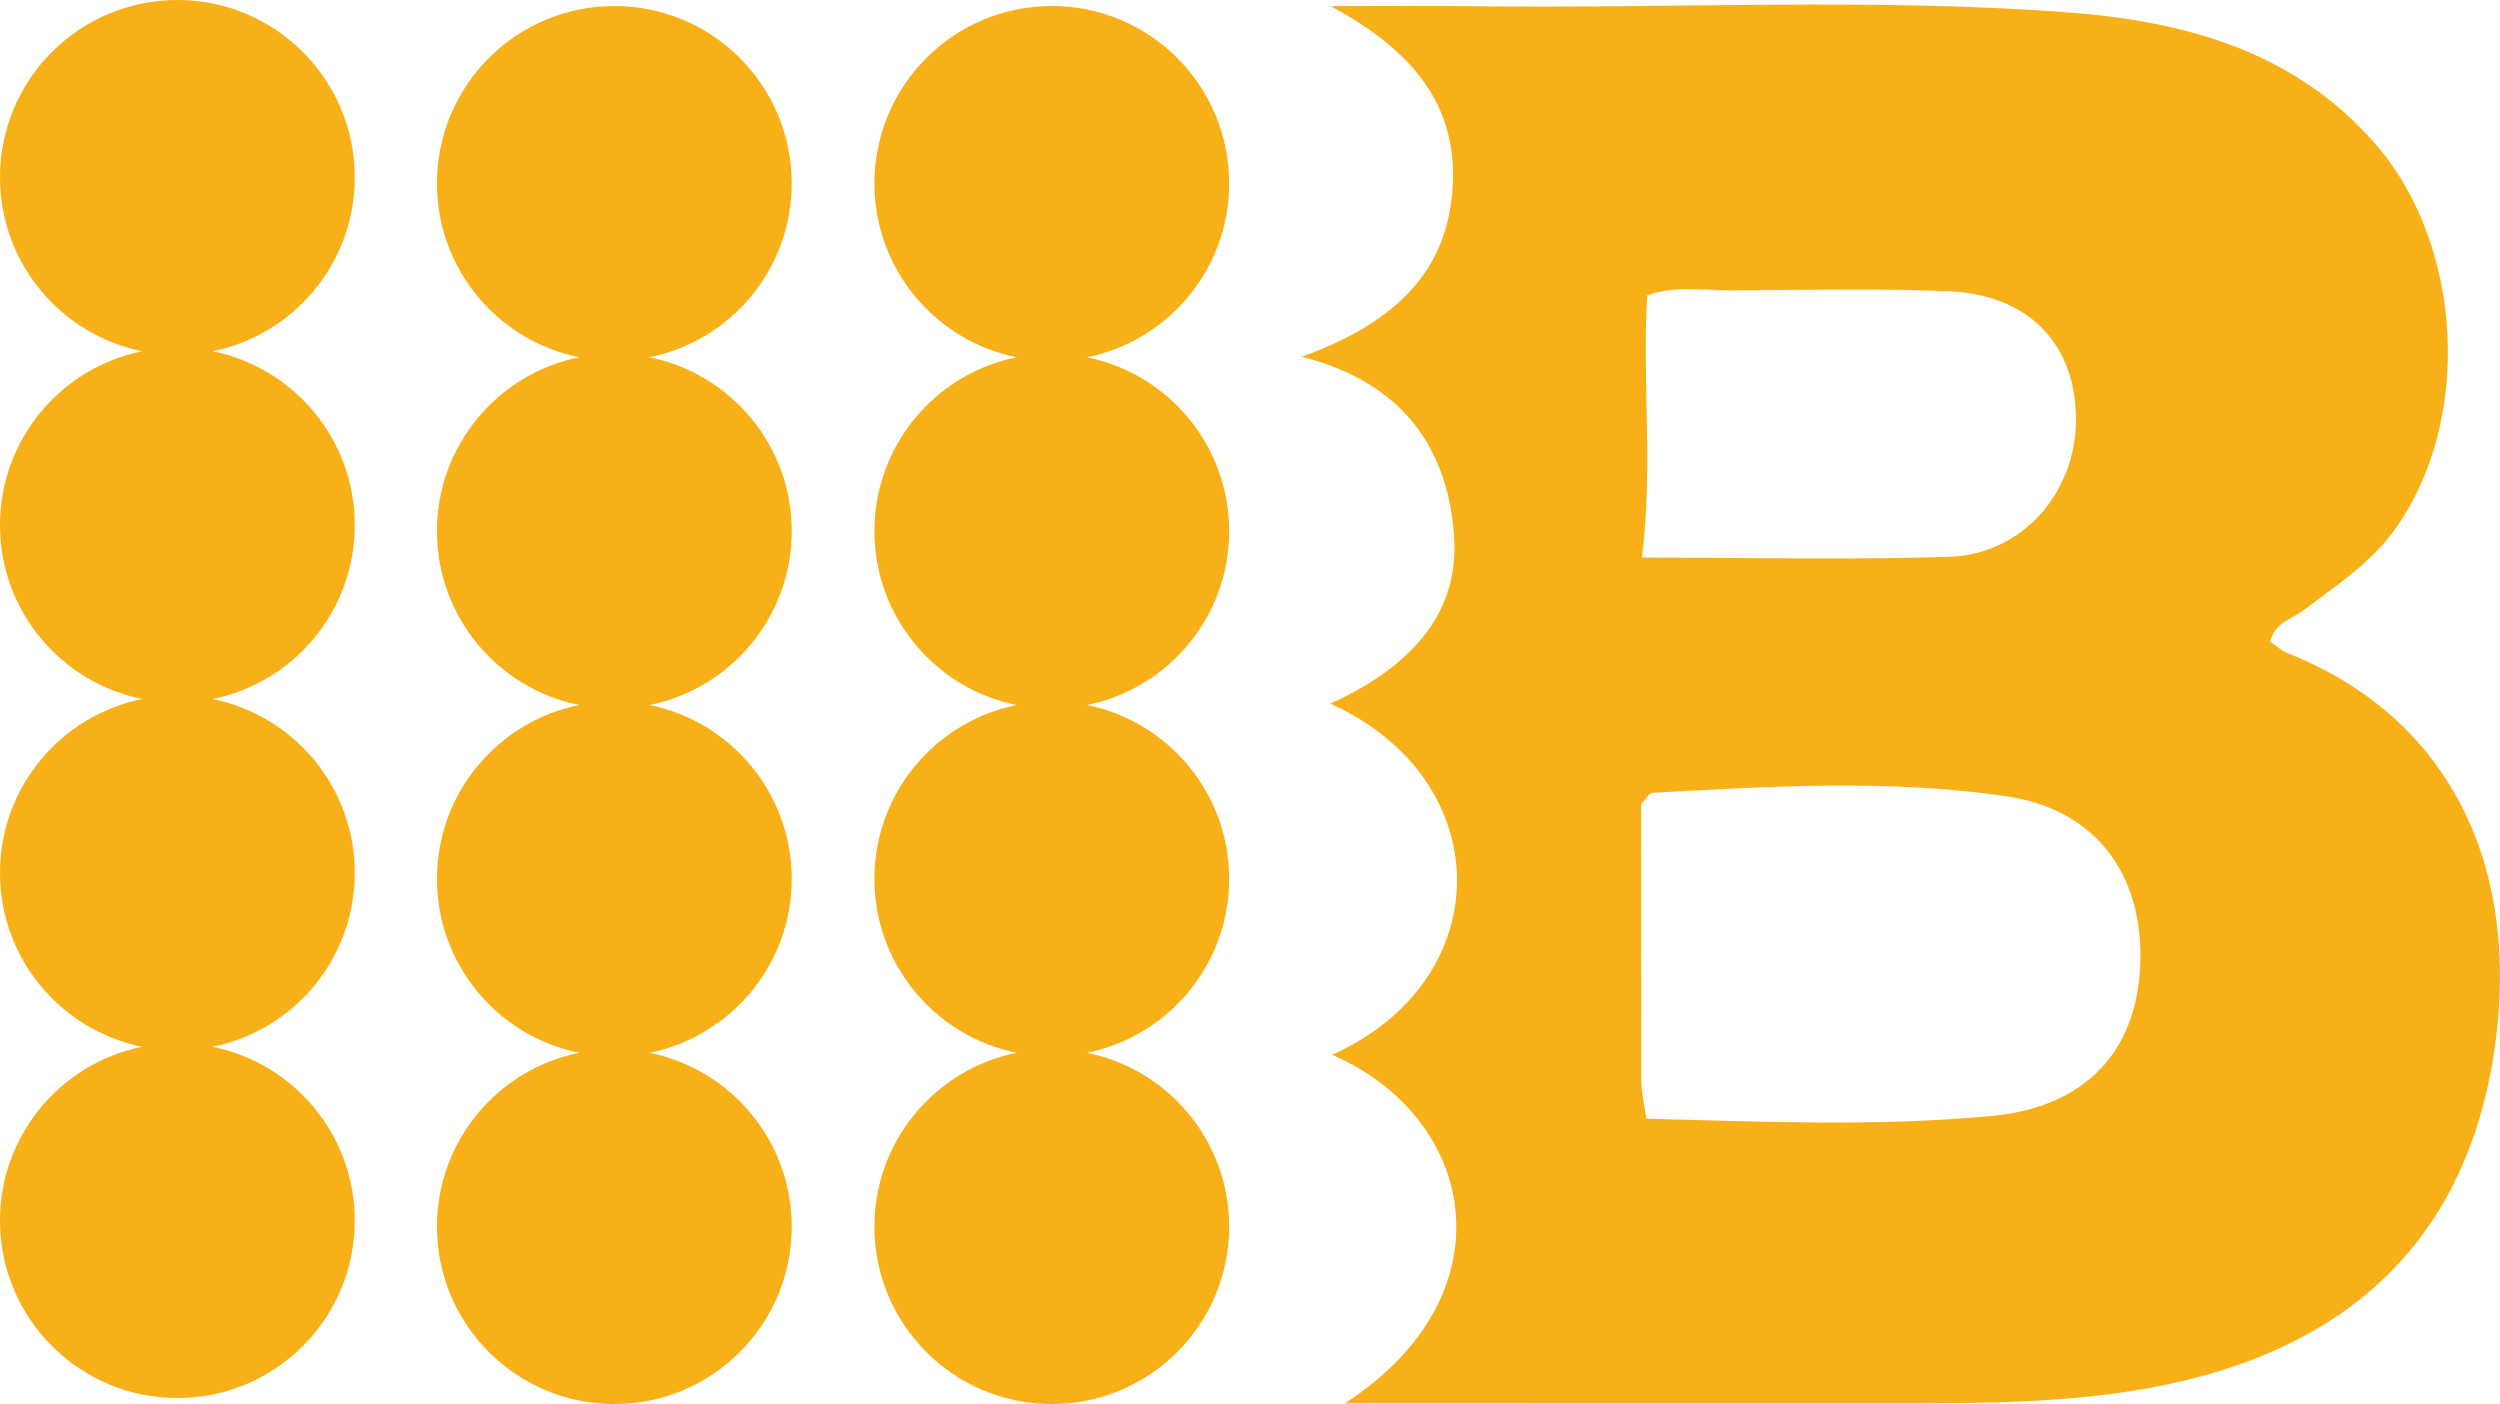
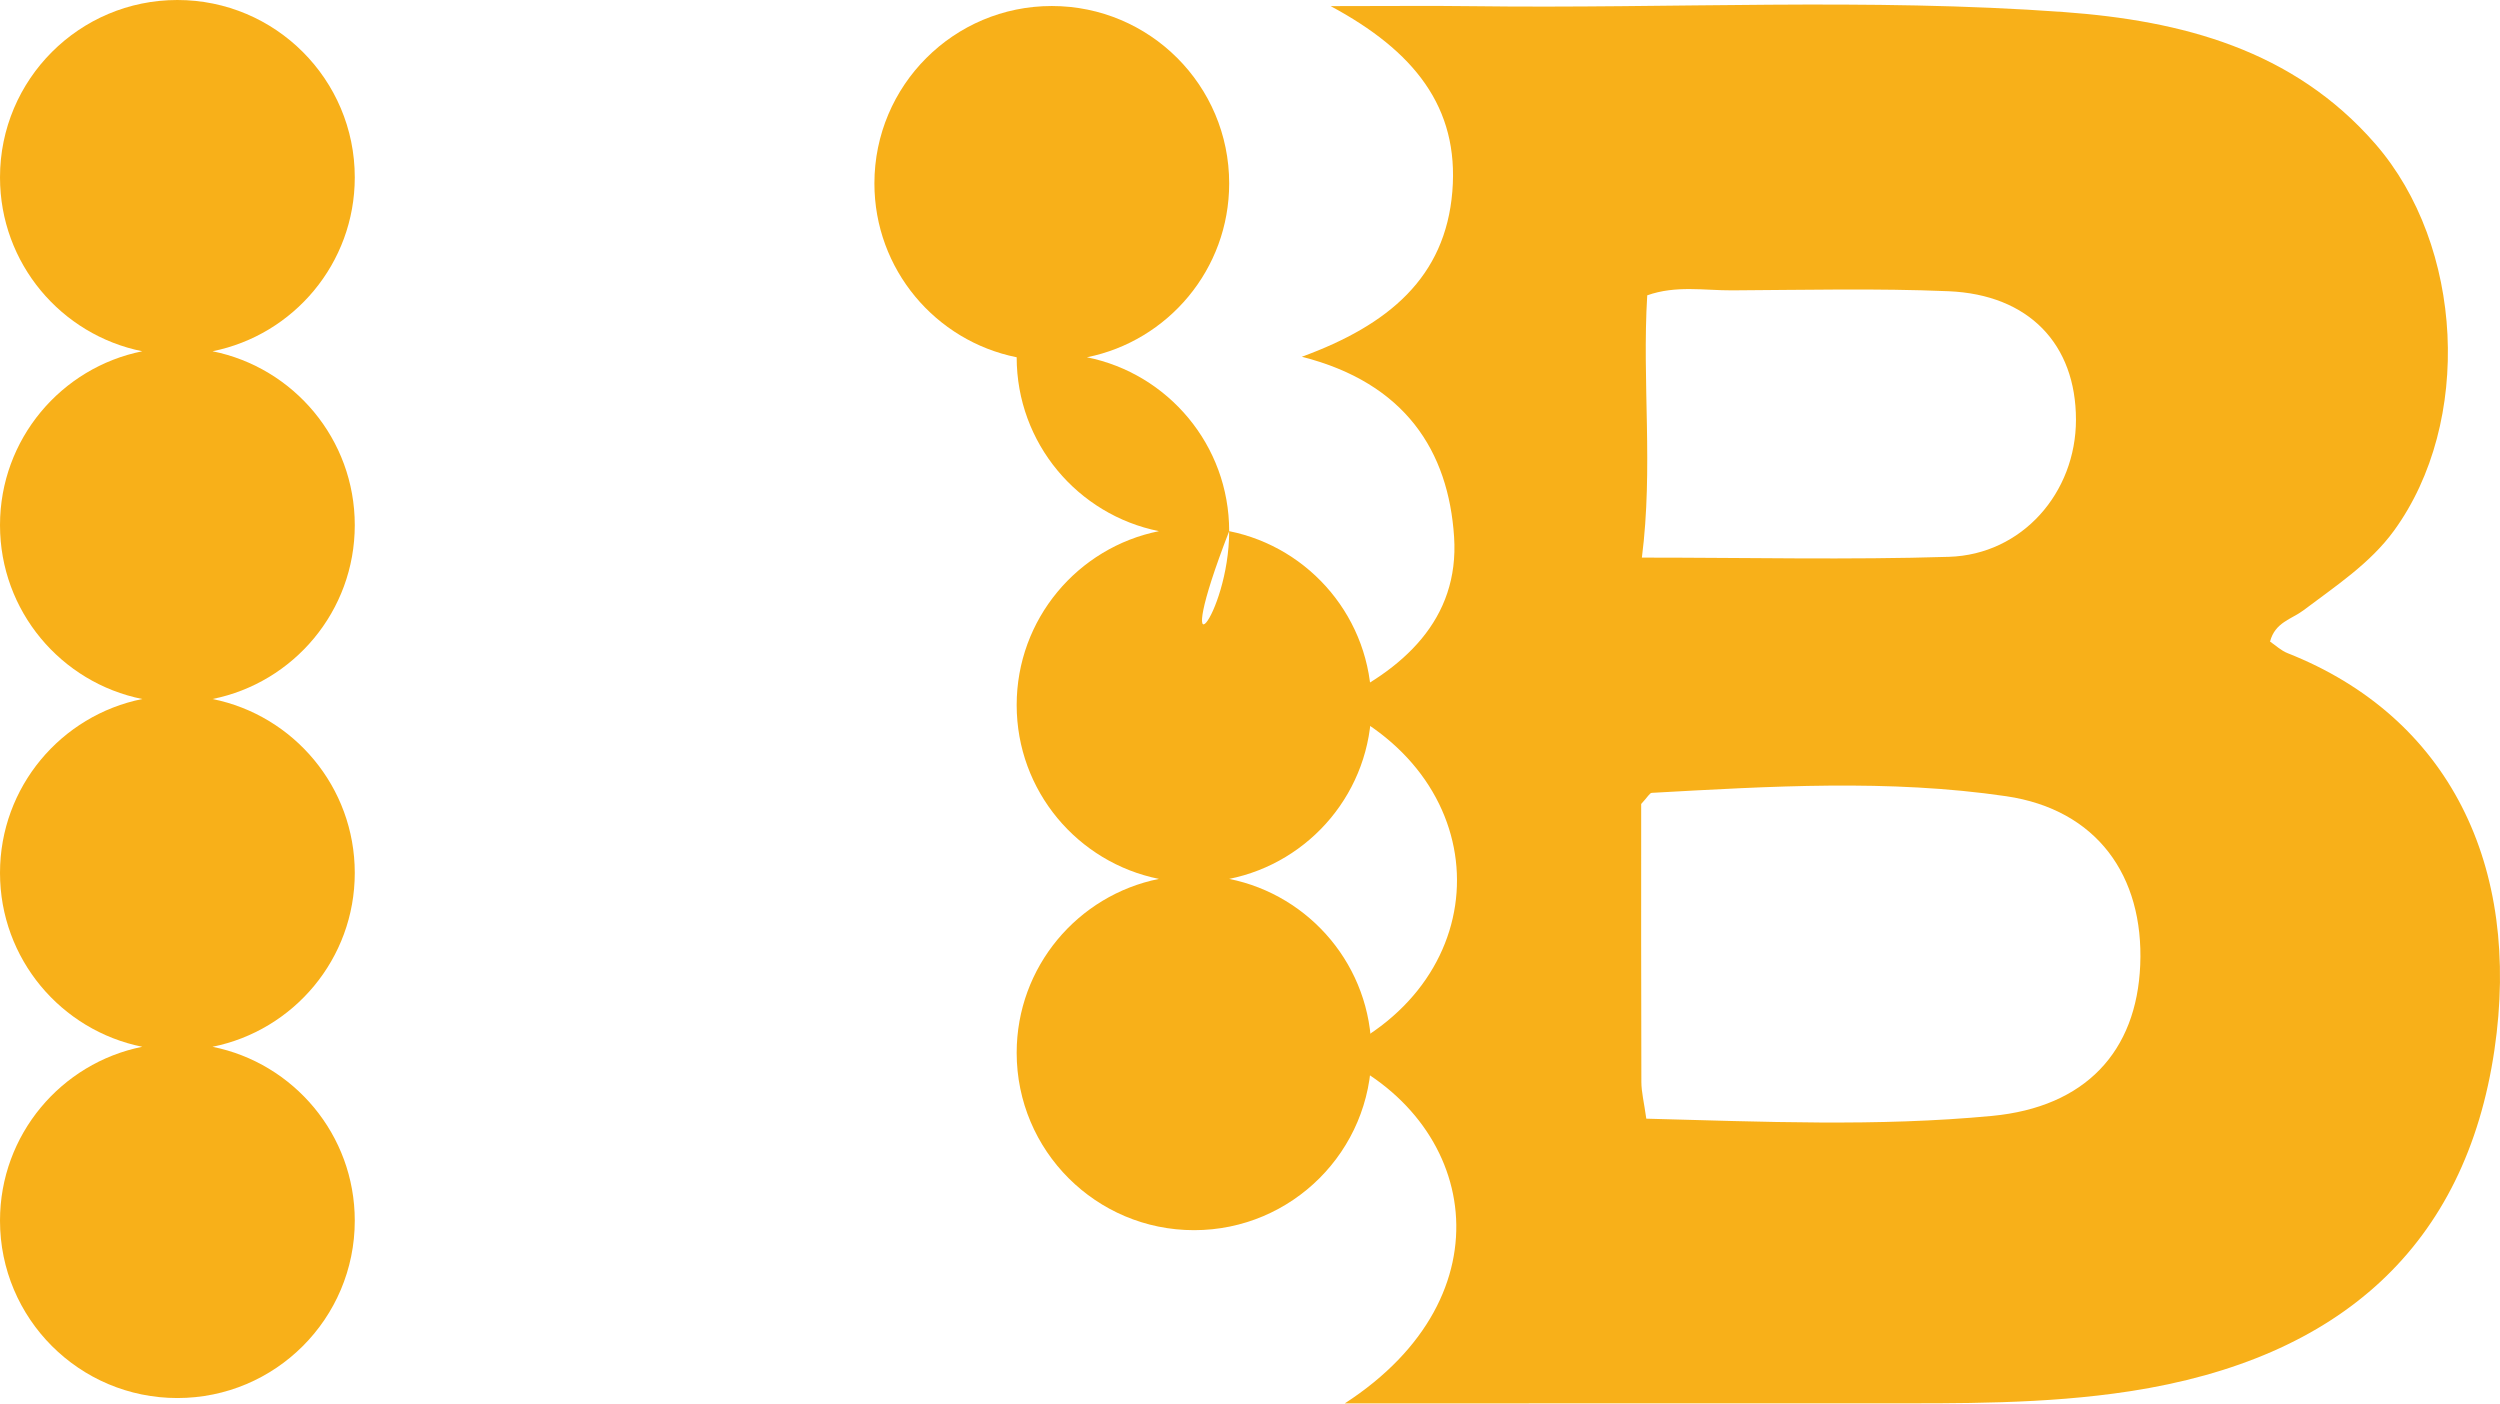
<svg xmlns="http://www.w3.org/2000/svg" version="1.1" id="Layer_1" x="0px" y="0px" width="277.175px" height="155.667px" viewBox="0 0 277.175 155.667" enable-background="new 0 0 277.175 155.667" xml:space="preserve">
  <g>
    <path fill-rule="evenodd" clip-rule="evenodd" fill="#F8B019" d="M253.615,72.412c-0.719-0.283-1.318-0.864-1.934-1.28   c0.547-2.138,2.402-2.487,3.68-3.45c3.582-2.704,7.426-5.216,10.068-8.856c8.744-12.045,7.738-31.584-2.068-42.864   c-9.1-10.465-21.486-13.674-34.498-14.623c-21.789-1.588-43.639-0.368-65.459-0.651c-4.766-0.062-9.533-0.009-15.877-0.009   c9.236,4.957,14.262,11.195,13.494,20.555c-0.777,9.5-7.035,14.791-16.684,18.319c11.48,2.921,16.258,10.474,16.879,19.983   c0.592,9.118-5.604,14.779-13.729,18.478c18.688,8.416,18.711,30.673,0.201,38.925c16.184,7.039,19.887,26.689,1.41,38.654   c20.307,0,39.457,0.004,58.605-0.004c9.494-0.002,18.977,0.113,28.422-1.338c23.416-3.596,37.238-16.193,40.43-37.83   C279.566,96.012,271.547,79.5,253.615,72.412z M182.629,32.743c3.182-1.131,6.336-0.535,9.42-0.551   c7.996-0.043,16-0.239,23.982,0.096c8.922,0.375,14.129,5.884,14.131,14.242c0.002,8.099-5.971,14.953-14.084,15.205   c-11.105,0.346-22.232,0.086-34.043,0.086C183.313,51.818,182.045,42.366,182.629,32.743z M237.287,106.986   c-0.396,9.604-6.08,15.752-16.426,16.734c-12.725,1.209-25.486,0.641-38.336,0.307c-0.252-1.816-0.543-2.945-0.547-4.076   c-0.035-10.463-0.02-20.926-0.02-30.814c0.723-0.777,0.938-1.221,1.176-1.234c13.107-0.725,26.281-1.535,39.287,0.373   C232.471,89.75,237.697,97.094,237.287,106.986z" />
-     <path fill-rule="evenodd" clip-rule="evenodd" fill="#F8B019" d="M136.279,58.889c0-9.528-6.777-17.471-15.773-19.278   c8.996-1.807,15.773-9.75,15.773-19.277c0-10.862-8.805-19.667-19.667-19.667c-10.862,0-19.667,8.805-19.667,19.667   c0,9.528,6.777,17.47,15.773,19.277c-8.996,1.808-15.773,9.75-15.773,19.278c0,9.528,6.777,17.472,15.774,19.278   c-8.997,1.807-15.774,9.749-15.774,19.278s6.777,17.471,15.774,19.277c-8.997,1.807-15.774,9.75-15.774,19.279   c0,10.861,8.805,19.666,19.667,19.666c10.861,0,19.667-8.805,19.667-19.666c0-9.529-6.778-17.473-15.775-19.279   c8.997-1.807,15.775-9.748,15.775-19.277s-6.778-17.471-15.775-19.278C129.5,76.361,136.279,68.417,136.279,58.889z" />
-     <path fill-rule="evenodd" clip-rule="evenodd" fill="#F8B019" d="M87.779,20.333c0-10.862-8.806-19.667-19.667-19.667   c-10.862,0-19.667,8.805-19.667,19.667c0,9.528,6.777,17.47,15.773,19.277c-8.996,1.808-15.773,9.75-15.773,19.278   c0,9.528,6.777,17.472,15.774,19.279c-8.997,1.807-15.774,9.749-15.774,19.278c0,9.527,6.777,17.471,15.774,19.277   c-8.997,1.807-15.774,9.748-15.774,19.279c0,10.861,8.805,19.666,19.667,19.666c10.861,0,19.667-8.805,19.667-19.666   c0-9.531-6.778-17.473-15.775-19.279c8.997-1.807,15.775-9.75,15.775-19.277c0-9.529-6.778-17.471-15.775-19.278   C81,76.36,87.779,68.417,87.779,58.888c0-9.528-6.777-17.471-15.773-19.278C81.001,37.803,87.779,29.86,87.779,20.333z" />
+     <path fill-rule="evenodd" clip-rule="evenodd" fill="#F8B019" d="M136.279,58.889c0-9.528-6.777-17.471-15.773-19.278   c8.996-1.807,15.773-9.75,15.773-19.277c0-10.862-8.805-19.667-19.667-19.667c-10.862,0-19.667,8.805-19.667,19.667   c0,9.528,6.777,17.47,15.773,19.277c0,9.528,6.777,17.472,15.774,19.278   c-8.997,1.807-15.774,9.749-15.774,19.278s6.777,17.471,15.774,19.277c-8.997,1.807-15.774,9.75-15.774,19.279   c0,10.861,8.805,19.666,19.667,19.666c10.861,0,19.667-8.805,19.667-19.666c0-9.529-6.778-17.473-15.775-19.279   c8.997-1.807,15.775-9.748,15.775-19.277s-6.778-17.471-15.775-19.278C129.5,76.361,136.279,68.417,136.279,58.889z" />
    <path fill-rule="evenodd" clip-rule="evenodd" fill="#F8B019" d="M39.334,19.667C39.334,8.805,30.528,0,19.667,0   C8.805,0,0,8.805,0,19.667c0,9.528,6.777,17.47,15.773,19.278C6.777,40.752,0,48.695,0,58.223C0,67.751,6.778,75.695,15.776,77.5   C6.778,79.307,0,87.25,0,96.779s6.777,17.471,15.774,19.277C6.777,117.863,0,125.807,0,135.334C0,146.195,8.805,155,19.667,155   c10.861,0,19.667-8.805,19.667-19.666c0-9.527-6.778-17.471-15.775-19.277c8.997-1.807,15.775-9.748,15.775-19.277   S32.555,79.307,23.558,77.5c8.998-1.806,15.776-9.749,15.776-19.278c0-9.528-6.777-17.471-15.773-19.278   C32.557,37.137,39.334,29.195,39.334,19.667z" />
  </g>
</svg>